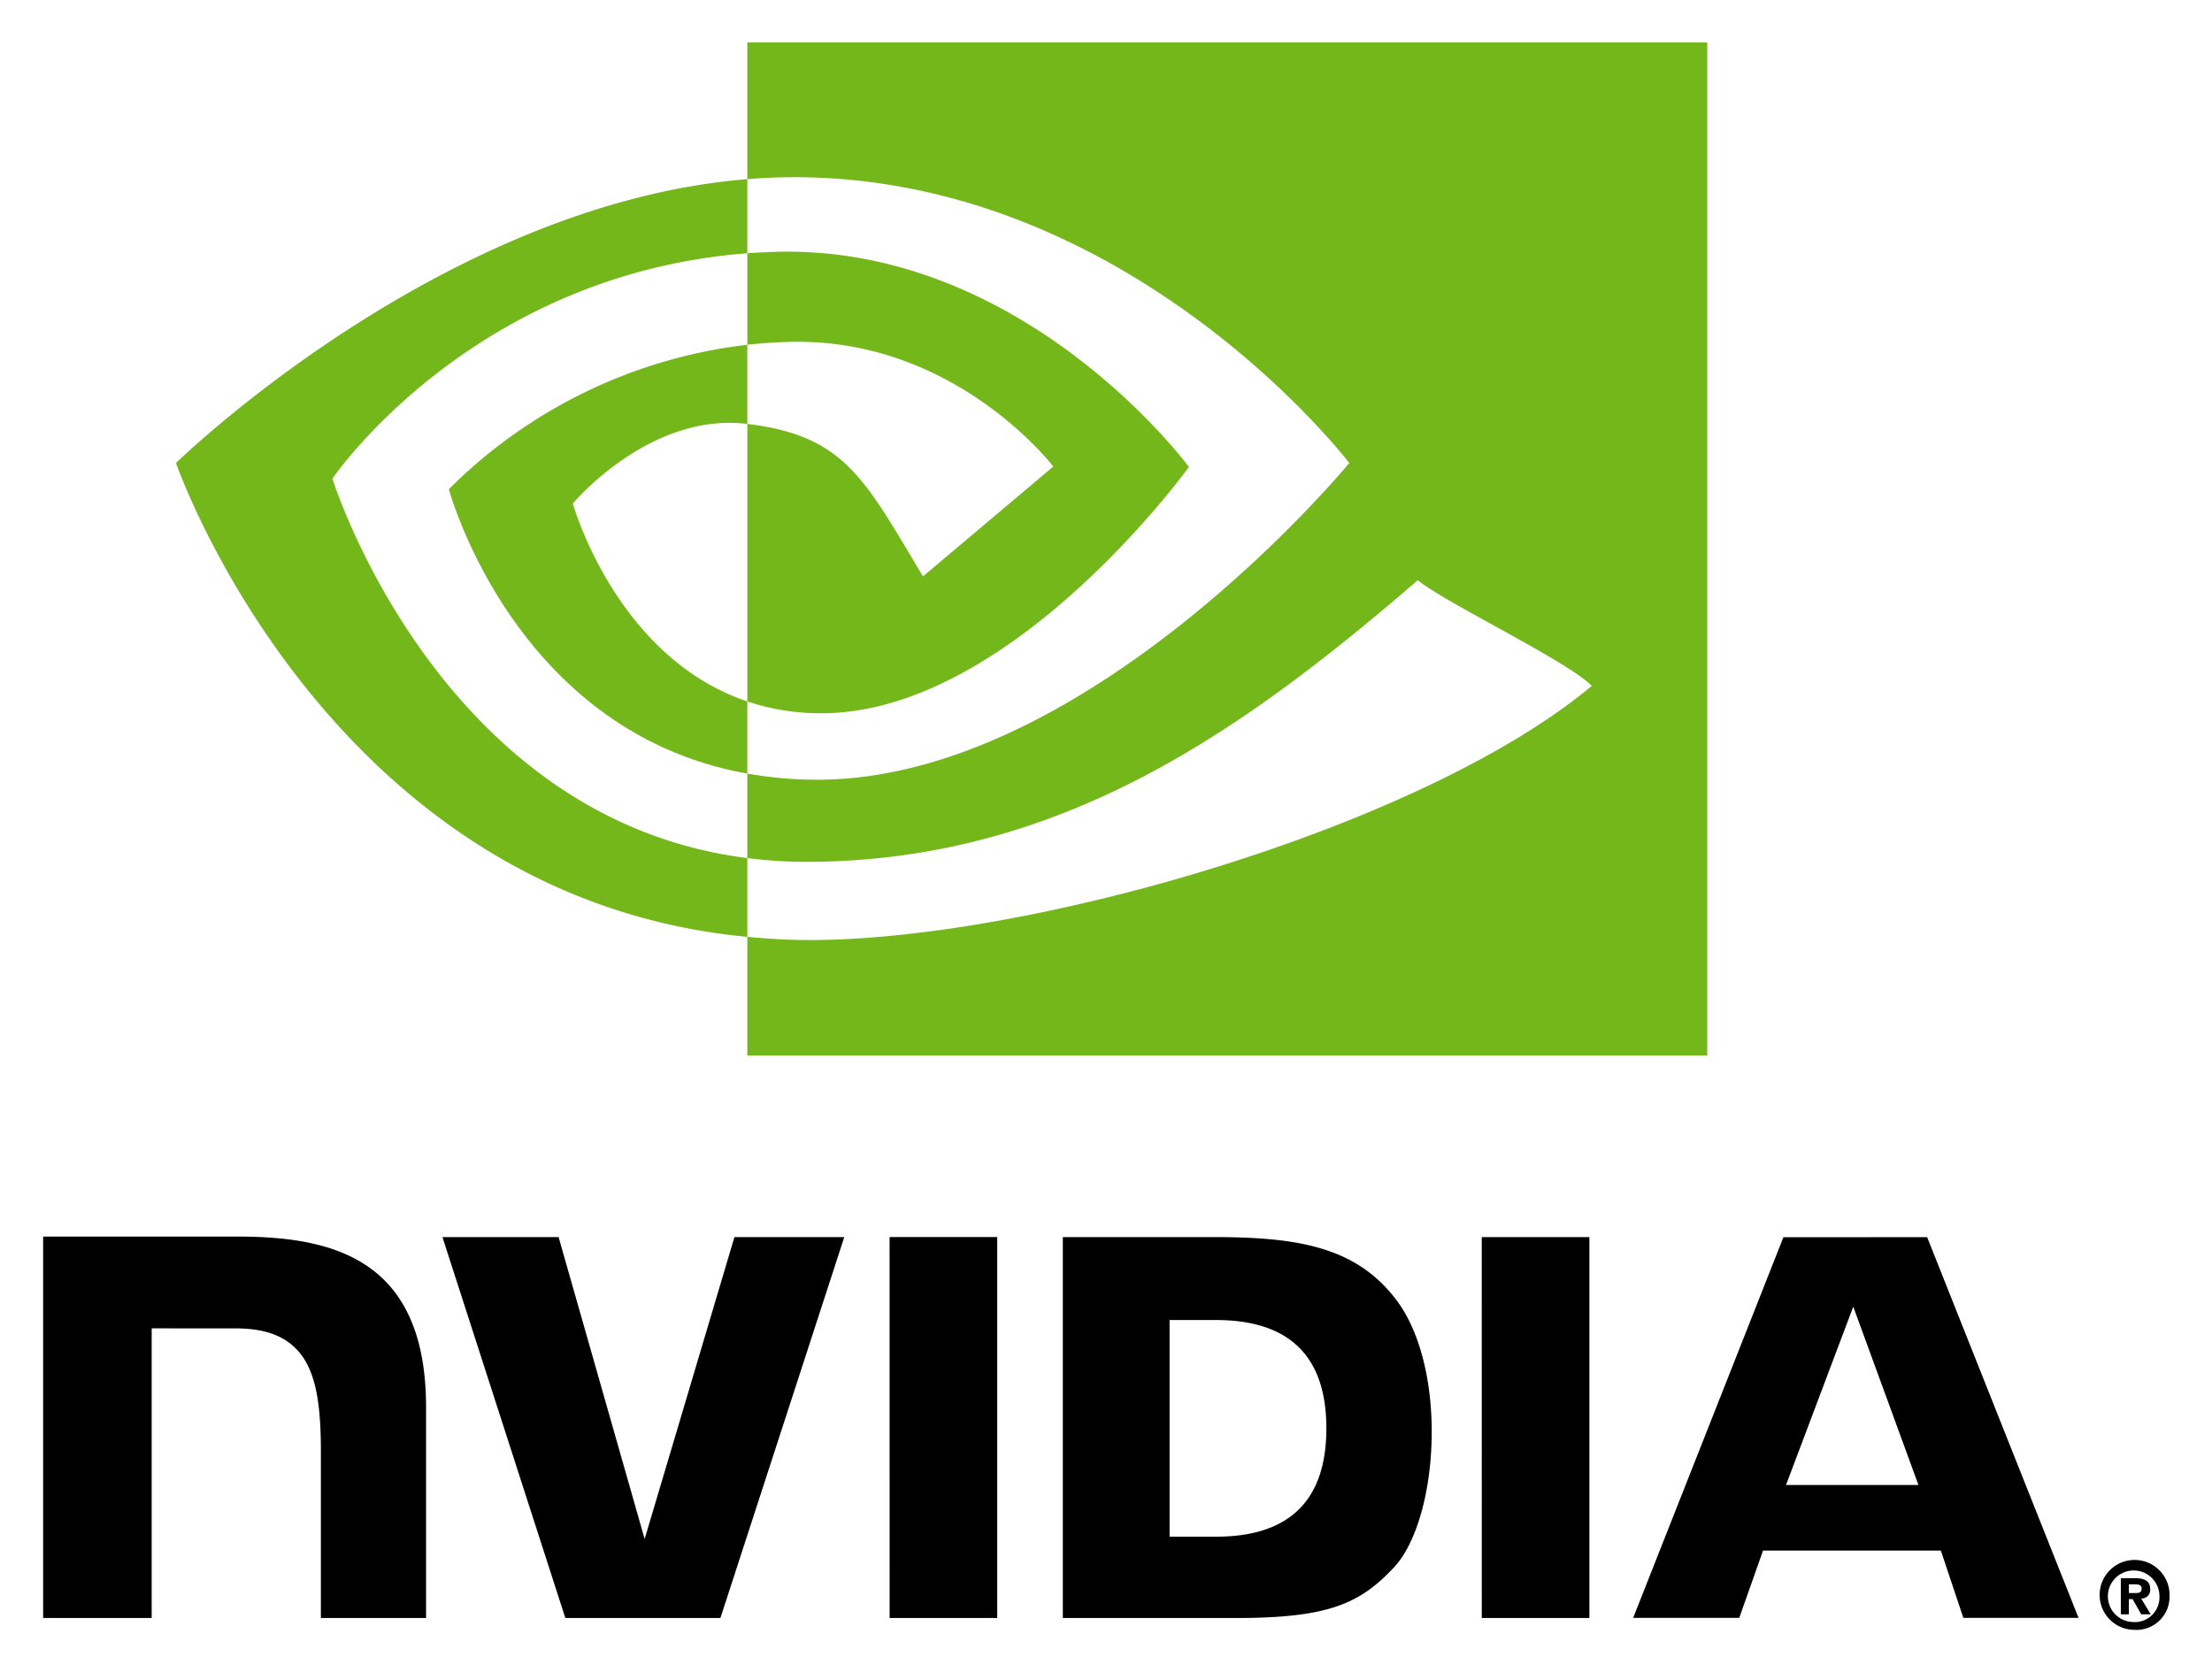
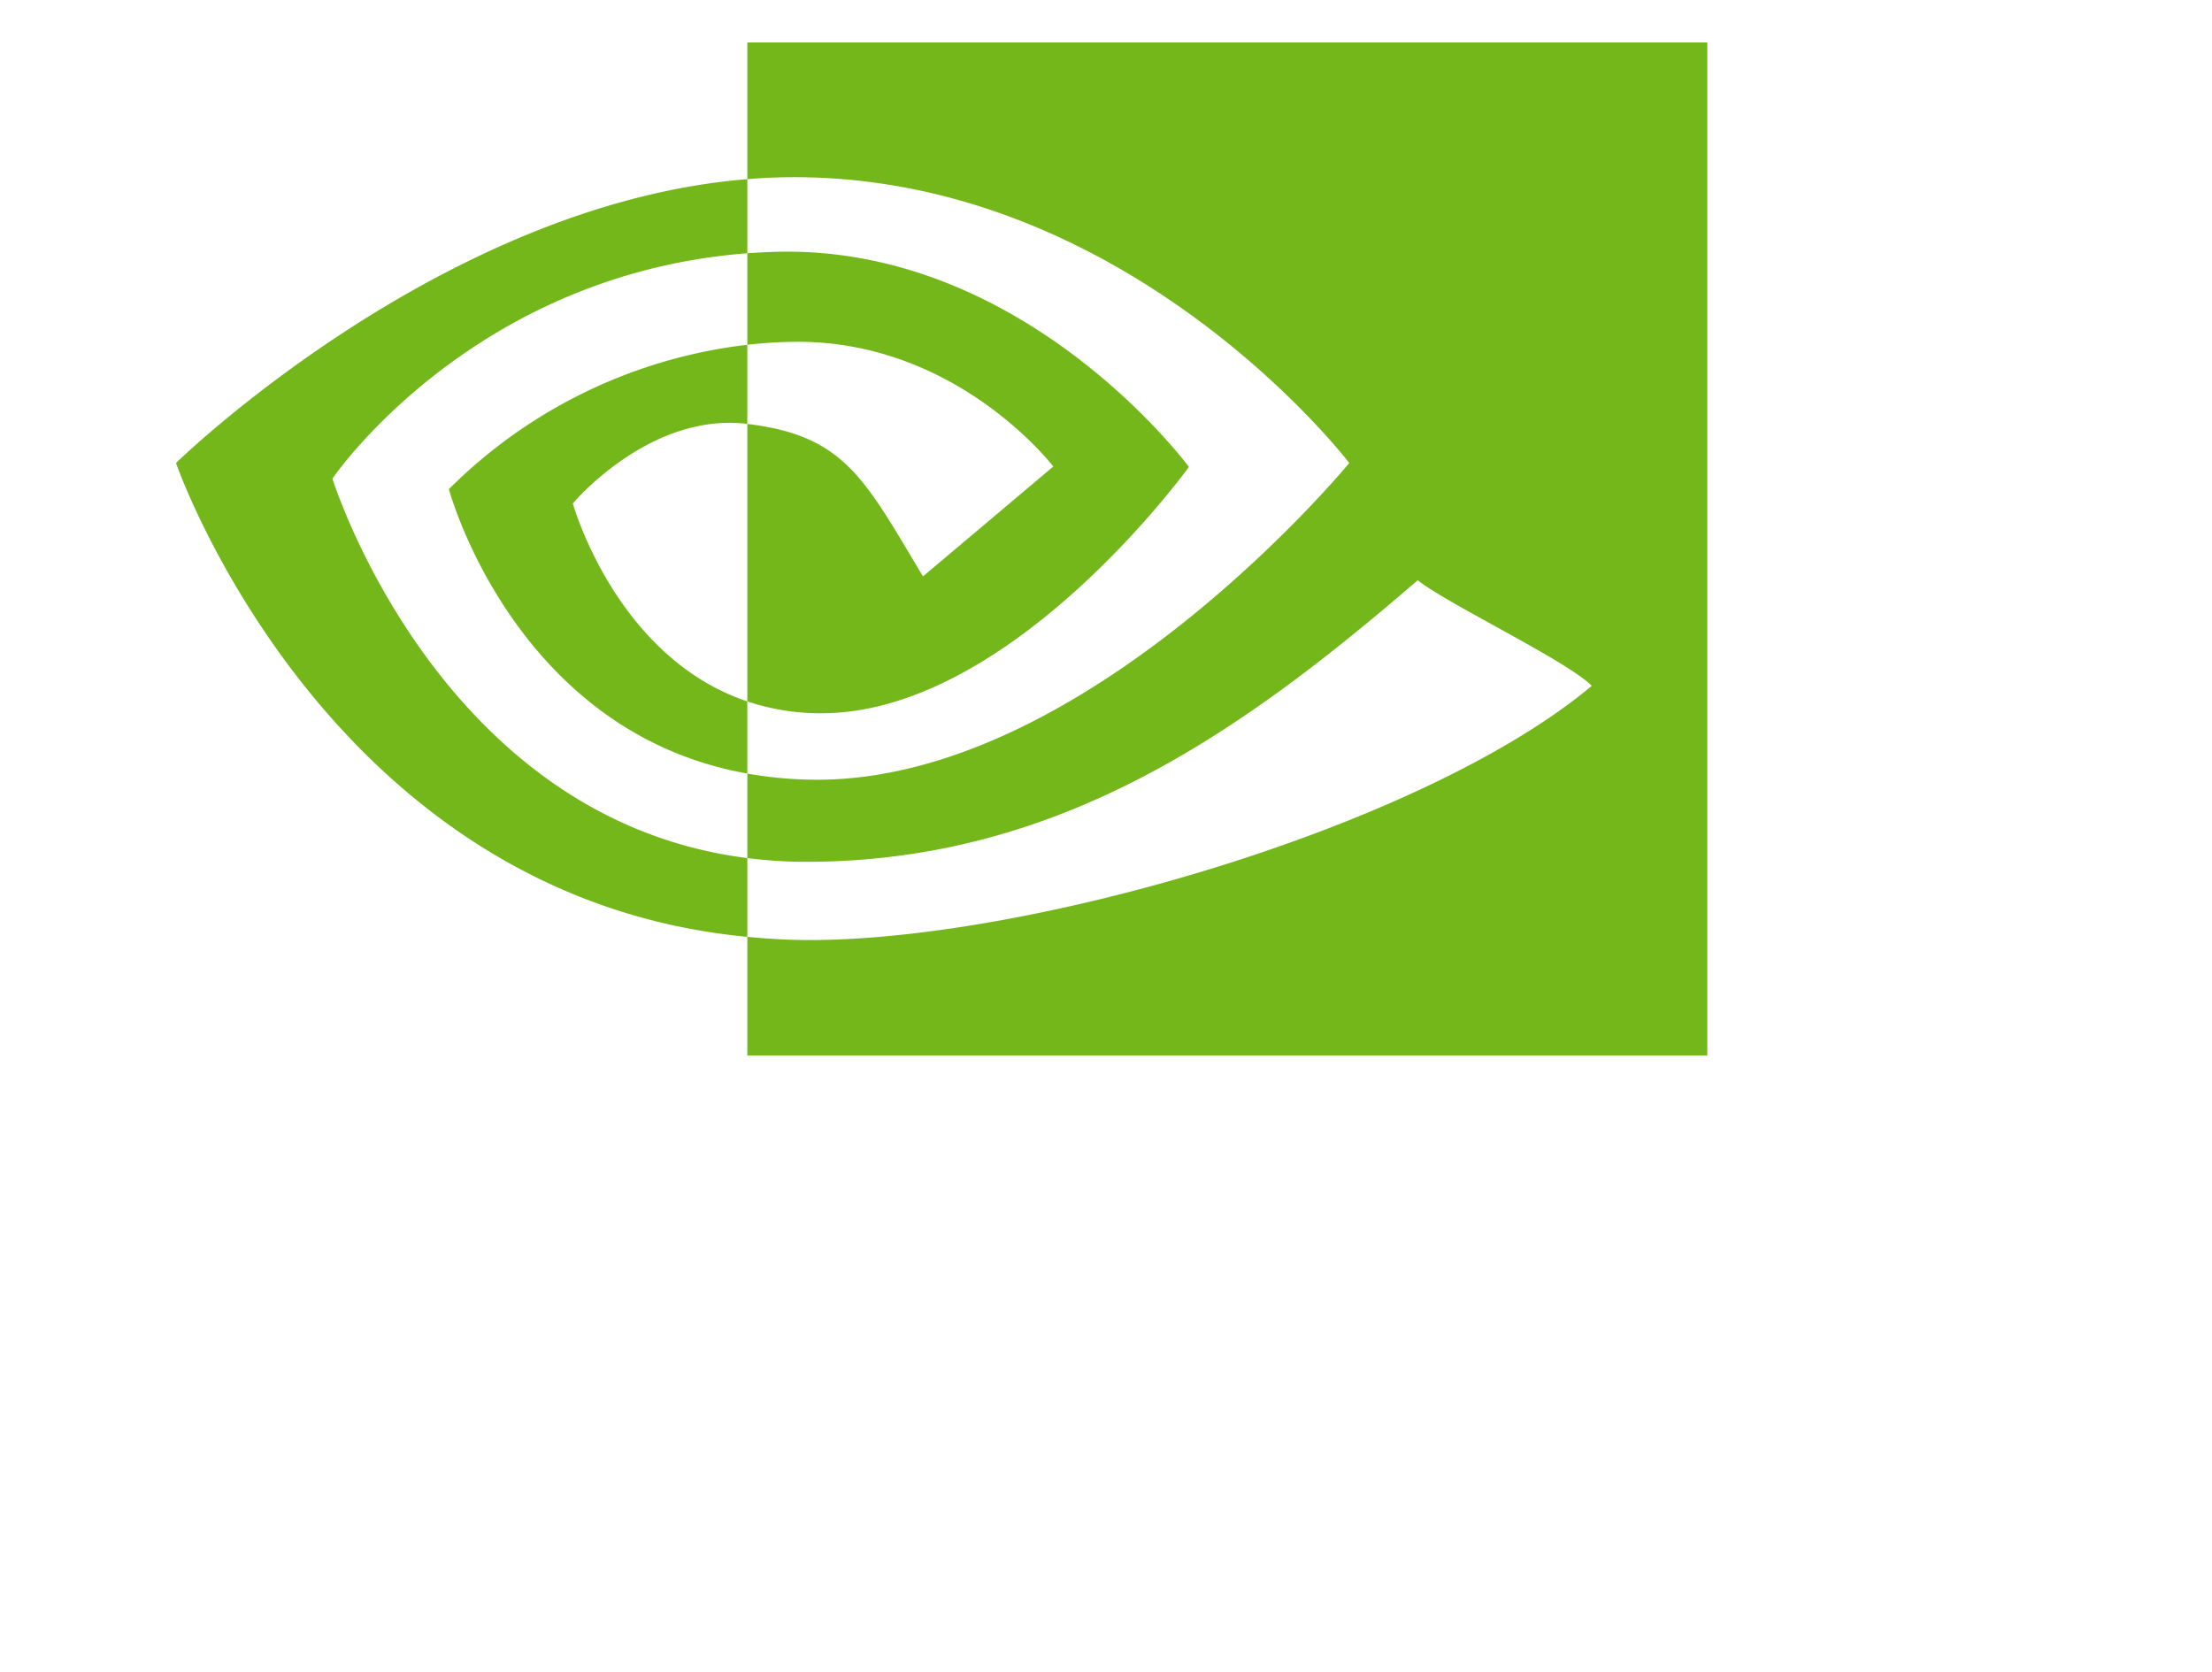
<svg xmlns="http://www.w3.org/2000/svg" role="img" viewBox="35.70 -1.80 327.86 247.86">
  <title>NVIDIA Logo.svg</title>
-   <path d="M351.237 234.352V233.064h.828c.452 0 1.067.034 1.067.586 0 .596-.317.702-.85.702h-1.045m0 .906h.553l1.283 2.253h1.407l-1.419-2.345a1.273 1.273 0 0 0 1.338-1.391c0-1.227-.848-1.622-2.28-1.622h-2.072v5.358h1.19v-2.253m6.027-.42a5.182 5.182 0 1 0-5.17 4.977 4.904 4.904 0 0 0 5.17-4.977m-1.492 0a3.674 3.674 0 0 1-3.678 3.832v-.017a3.822 3.822 0 1 1 3.678-3.815zm-188.219-53.252l.006 56.471h15.948v-56.47zm-125.461-.077v56.548h16.09v-42.937l12.465.004c4.129 0 7.07 1.027 9.06 3.151 2.523 2.688 3.552 7.022 3.552 14.952v24.83h15.59v-31.242c0-22.298-14.214-25.305-28.119-25.305zm151.14.079v56.469h25.868c13.782 0 18.28-2.292 23.145-7.431 3.439-3.608 5.661-11.527 5.661-20.182 0-7.937-1.881-15.019-5.162-19.428-5.908-7.886-14.421-9.427-27.129-9.427zm15.82 12.296h6.857c9.948 0 16.382 4.467 16.382 16.059 0 11.594-6.434 16.062-16.382 16.062h-6.857zm-64.494-12.296l-13.31 44.755-12.754-44.752-17.216-.003 18.215 56.469h22.986l18.358-56.469zm110.769 56.469H271.278v-56.466l-15.955-.003zm44.709-56.449l-22.27 56.429h15.726l3.523-9.974h26.356l3.335 9.974h17.074l-22.44-56.434zm10.353 10.295l9.661 26.436h-19.627z" />
  <path fill="#74b71b" d="M146.468 49.31V35.743c1.316-.093 2.647-.164 4.003-.206 37.104-1.166 61.447 31.882 61.447 31.882s-26.292 36.517-54.481 36.517a34.17 34.17 0 0 1-10.969-1.754V61.043c14.444 1.745 17.349 8.126 26.035 22.601l19.314-16.285s-14.099-18.492-37.866-18.492a69.916 69.916 0 0 0-7.484.442m0-44.815v20.264c1.332-.106 2.665-.19 4.003-.239 51.599-1.738 85.216 42.317 85.216 42.317s-38.613 46.953-78.839 46.953a59.321 59.321 0 0 1-10.38-.914v12.526a68.342 68.342 0 0 0 8.644.56c37.435 0 64.507-19.116 90.722-41.743 4.343 3.48 22.138 11.946 25.797 15.656-24.927 20.865-83.013 37.683-115.943 37.683-3.174 0-6.226-.191-9.22-.479v17.604h142.282V4.495zm0 97.687v10.695c-34.624-6.173-44.233-42.164-44.233-42.164a74.848 74.848 0 0 1 44.233-21.403v11.734c-.022 0-.036-.005-.054-.005-14.488-1.74-25.808 11.797-25.808 11.797s6.342 22.788 25.862 29.346m-61.495-33.029S105.493 38.874 146.468 35.743V24.759c-45.383 3.642-84.684 42.079-84.684 42.079s22.258 64.351 84.684 70.242v-11.677c-45.81-5.764-61.495-56.249-61.495-56.249z" data-name="Eye Mark" />
</svg>